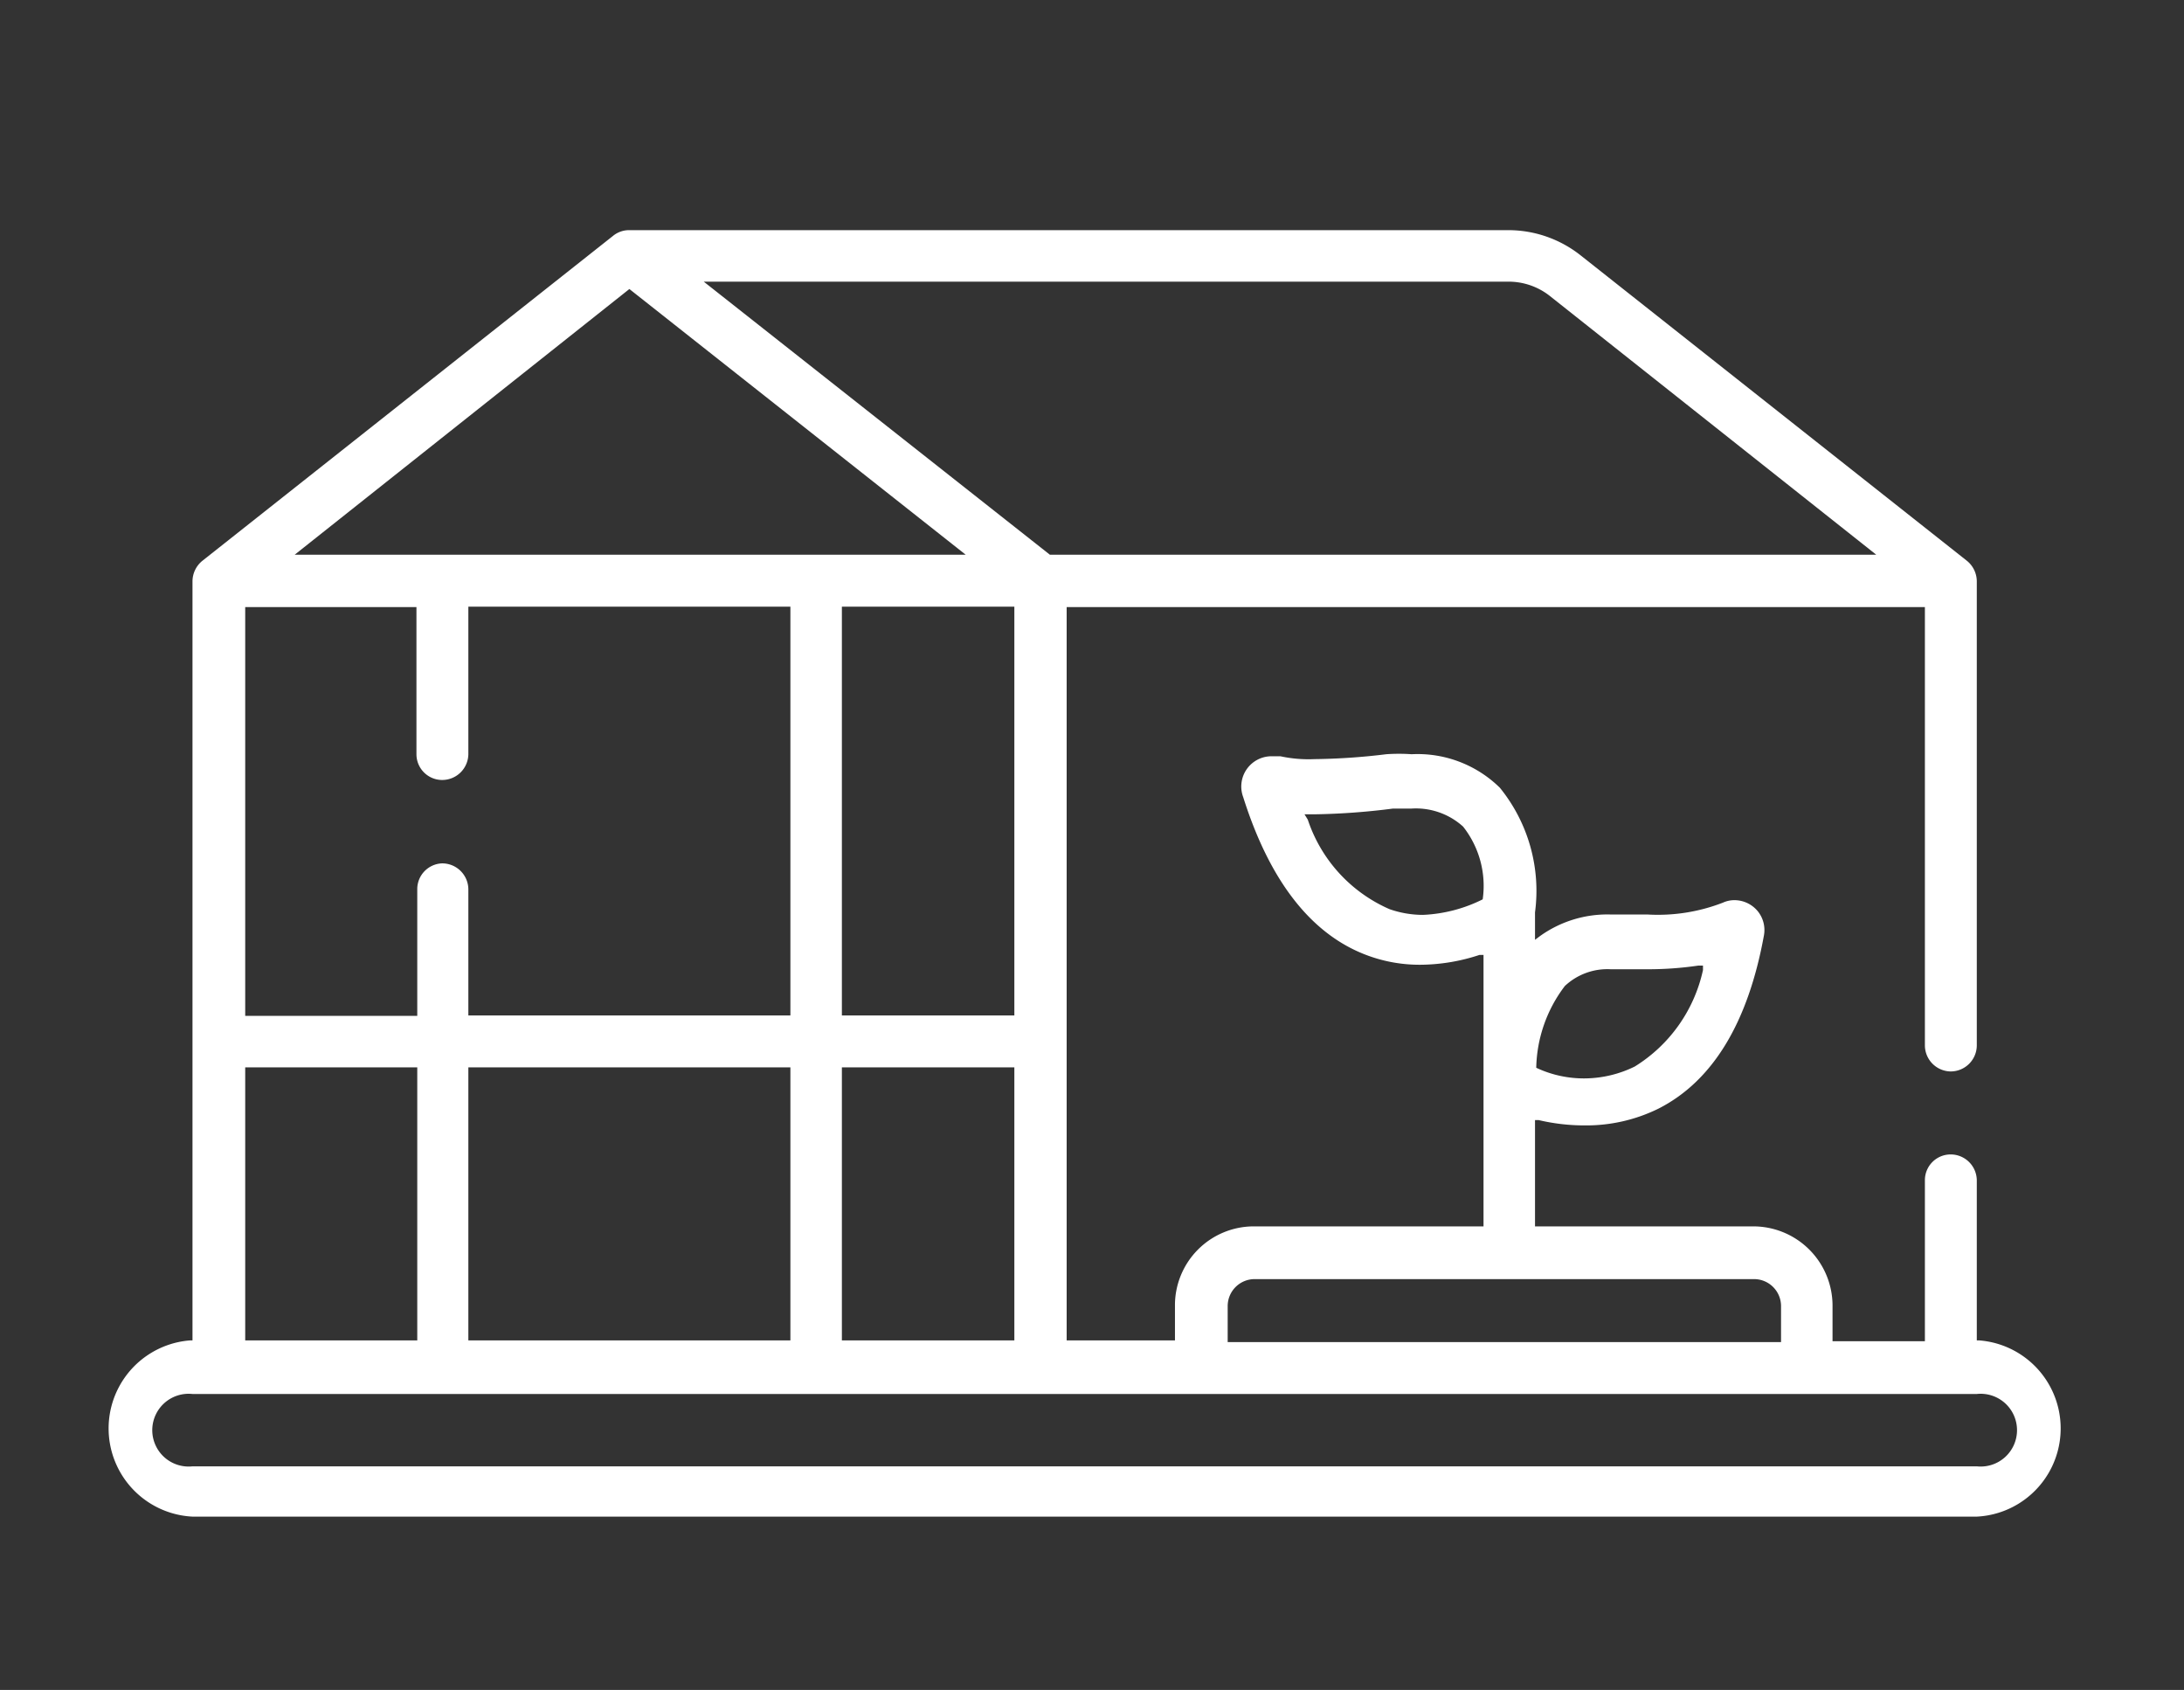
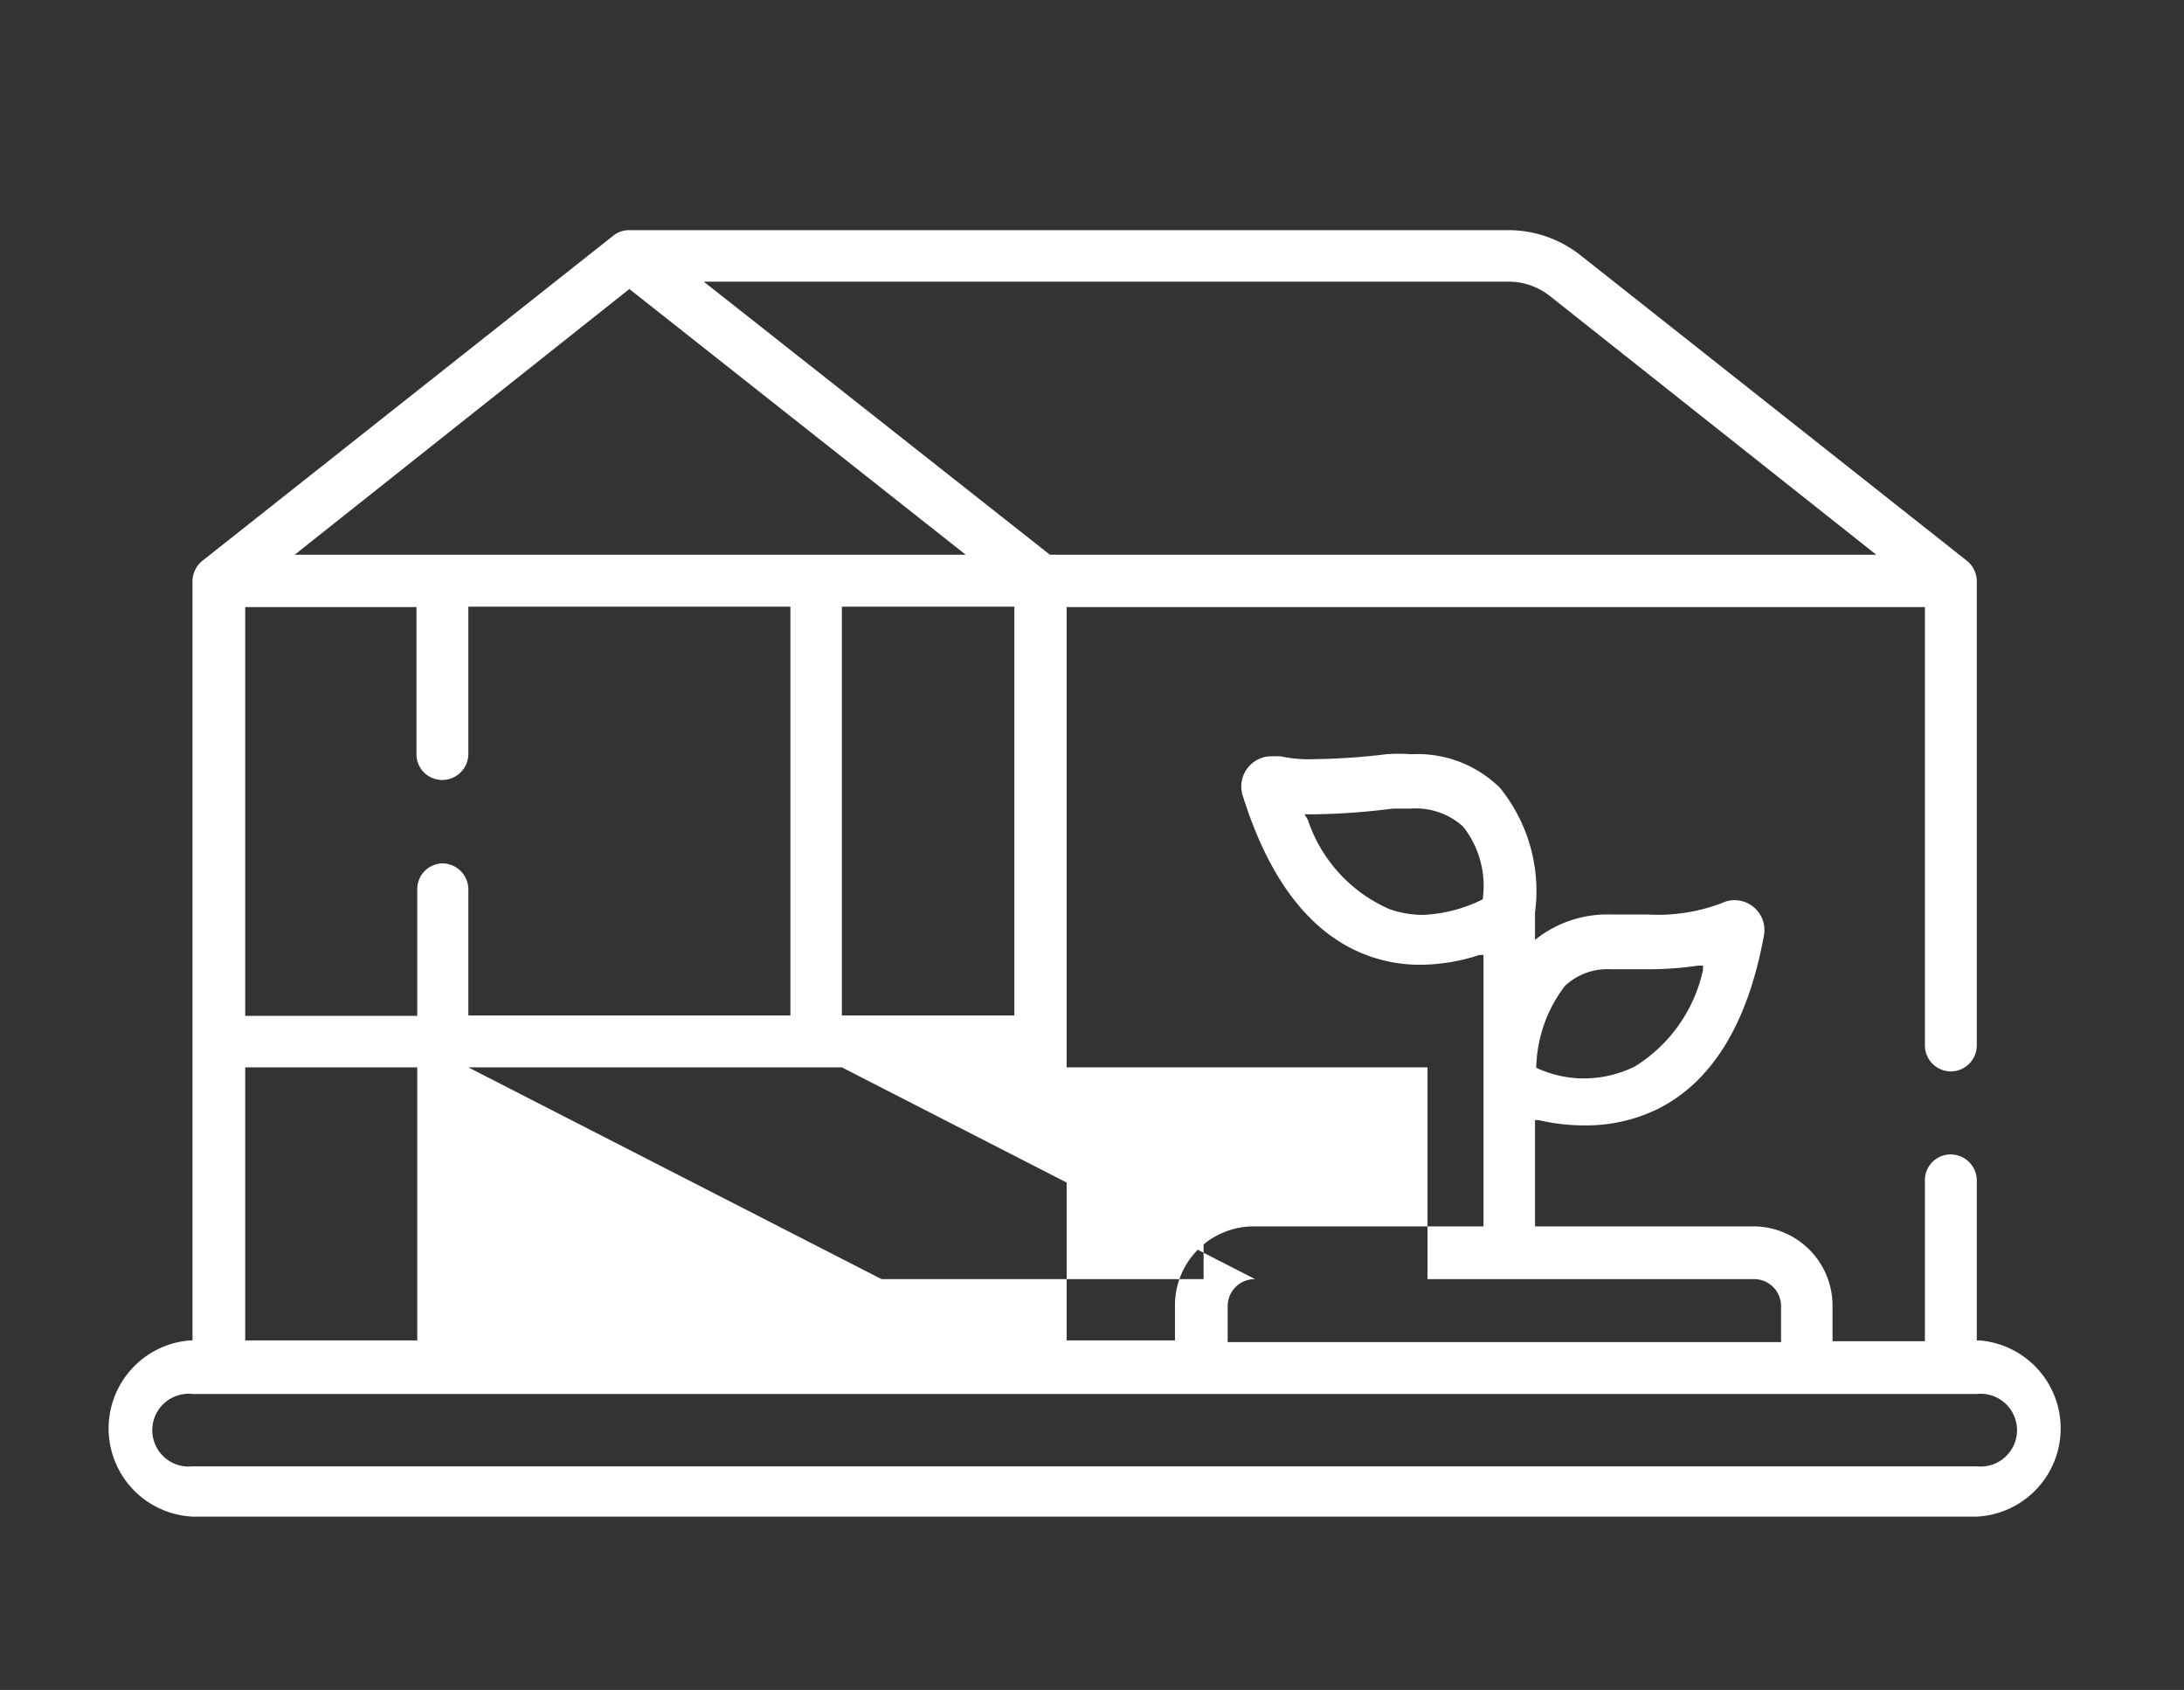
<svg xmlns="http://www.w3.org/2000/svg" id="Layer_1" data-name="Layer 1" viewBox="0 0 53.44 41.34">
  <rect x="0" y="0" width="53.44" height="41.34" fill="#333333" stroke="none" />
  <defs>
    <style>.cls-1{fill:#fff;}</style>
  </defs>
-   <path class="cls-1" d="M4.71,37.1a2.16,2.16,0,0,1-.07-4.31h.07V14.22a.65.65,0,0,1,.24-.5L15,5.77a.62.62,0,0,1,.39-.14H36.91a2.85,2.85,0,0,1,1.77.62l9.45,7.47a.65.65,0,0,1,.24.5V25.57a.64.64,0,0,1-.64.64.64.64,0,0,1-.63-.64V14.85h-21V32.79h2.65v-.88A1.93,1.93,0,0,1,30.66,30H36.3V23.36l-.1,0a4.68,4.68,0,0,1-1.45.24,3.67,3.67,0,0,1-1.24-.21c-1.39-.49-2.43-1.8-3.09-3.89a.74.74,0,0,1,.71-1l.2,0a3.26,3.26,0,0,0,.83.07,15.71,15.71,0,0,0,1.76-.12,4.49,4.49,0,0,1,.62,0,2.87,2.87,0,0,1,2.16.82,4,4,0,0,1,.86,3.05v.67l.12-.09a2.83,2.83,0,0,1,1.71-.53h.22l.69,0a4.4,4.4,0,0,0,1.86-.29.67.67,0,0,1,.28-.06.74.74,0,0,1,.57.27.73.73,0,0,1,.15.6c-.39,2.14-1.26,3.56-2.58,4.23a4,4,0,0,1-1.8.41,4.9,4.9,0,0,1-1.13-.13l-.09,0V30h5.35a1.94,1.94,0,0,1,1.93,1.93v.88H47.1V28.87a.63.63,0,0,1,.63-.63.64.64,0,0,1,.64.63v3.92h.07a2.16,2.16,0,0,1-.07,4.31Zm0-3a.89.89,0,1,0,0,1.77H48.37a.89.89,0,1,0,0-1.77Zm26-2.81a.66.66,0,0,0-.67.66v.88H43.58v-.88a.66.66,0,0,0-.67-.66ZM20.6,32.79h4.22V26.11H20.6Zm-9.14,0h7.88V26.11H11.46ZM6,32.79h4.21V26.11H6Zm33.41-9.08a1.52,1.52,0,0,0-1.12.41,3.41,3.41,0,0,0-.7,2,2.74,2.74,0,0,0,1.21.26A2.82,2.82,0,0,0,40,26.09a3.7,3.7,0,0,0,1.67-2.36l0-.11-.11,0a8.51,8.51,0,0,1-1.31.09c-.23,0-.49,0-.76,0ZM20.6,24.84h4.22v-10H20.6Zm-9.78-3.72a.64.64,0,0,1,.64.63v3.09h7.88v-10H11.46v3.61a.64.64,0,0,1-.64.63.63.63,0,0,1-.63-.63V14.85H6v10h4.21V21.75A.63.63,0,0,1,10.82,21.12ZM32,20.05a3.64,3.64,0,0,0,2,2.19,2.48,2.48,0,0,0,.82.14A3.61,3.61,0,0,0,36.28,22a2.34,2.34,0,0,0-.48-1.78,1.72,1.72,0,0,0-1.27-.44l-.45,0a16.79,16.79,0,0,1-1.92.14h-.24Zm-6.31-6.48H45.91l-8-6.34a1.63,1.63,0,0,0-1-.34H17.22Zm-18.48,0H23.63L15.4,7.07Z" />
+   <path class="cls-1" d="M4.71,37.1a2.16,2.16,0,0,1-.07-4.31h.07V14.22a.65.65,0,0,1,.24-.5L15,5.77a.62.62,0,0,1,.39-.14H36.91a2.85,2.85,0,0,1,1.77.62l9.45,7.47a.65.65,0,0,1,.24.5V25.57a.64.64,0,0,1-.64.64.64.64,0,0,1-.63-.64V14.85h-21V32.79h2.65v-.88A1.93,1.93,0,0,1,30.66,30H36.3V23.36l-.1,0a4.68,4.68,0,0,1-1.45.24,3.67,3.67,0,0,1-1.24-.21c-1.39-.49-2.43-1.8-3.09-3.89a.74.74,0,0,1,.71-1l.2,0a3.26,3.26,0,0,0,.83.07,15.71,15.71,0,0,0,1.76-.12,4.49,4.49,0,0,1,.62,0,2.87,2.87,0,0,1,2.16.82,4,4,0,0,1,.86,3.05v.67l.12-.09a2.83,2.83,0,0,1,1.71-.53h.22l.69,0a4.4,4.4,0,0,0,1.86-.29.67.67,0,0,1,.28-.06.74.74,0,0,1,.57.27.73.73,0,0,1,.15.6c-.39,2.14-1.26,3.56-2.58,4.23a4,4,0,0,1-1.8.41,4.9,4.9,0,0,1-1.13-.13l-.09,0V30h5.35a1.94,1.94,0,0,1,1.93,1.93v.88H47.1V28.87a.63.63,0,0,1,.63-.63.64.64,0,0,1,.64.63v3.92h.07a2.16,2.16,0,0,1-.07,4.31Zm0-3a.89.89,0,1,0,0,1.77H48.37a.89.89,0,1,0,0-1.77Zm26-2.81a.66.66,0,0,0-.67.66v.88H43.58v-.88a.66.66,0,0,0-.67-.66Zh4.22V26.11H20.6Zm-9.14,0h7.88V26.11H11.46ZM6,32.79h4.21V26.11H6Zm33.41-9.08a1.52,1.52,0,0,0-1.12.41,3.41,3.41,0,0,0-.7,2,2.74,2.74,0,0,0,1.21.26A2.82,2.82,0,0,0,40,26.09a3.7,3.7,0,0,0,1.67-2.36l0-.11-.11,0a8.51,8.51,0,0,1-1.31.09c-.23,0-.49,0-.76,0ZM20.6,24.84h4.22v-10H20.6Zm-9.78-3.72a.64.64,0,0,1,.64.63v3.09h7.88v-10H11.46v3.61a.64.64,0,0,1-.64.63.63.63,0,0,1-.63-.63V14.85H6v10h4.21V21.75A.63.63,0,0,1,10.82,21.12ZM32,20.05a3.64,3.64,0,0,0,2,2.19,2.48,2.48,0,0,0,.82.14A3.61,3.61,0,0,0,36.28,22a2.34,2.34,0,0,0-.48-1.78,1.72,1.72,0,0,0-1.27-.44l-.45,0a16.79,16.79,0,0,1-1.92.14h-.24Zm-6.31-6.48H45.91l-8-6.34a1.63,1.63,0,0,0-1-.34H17.22Zm-18.48,0H23.63L15.4,7.07Z" />
</svg>